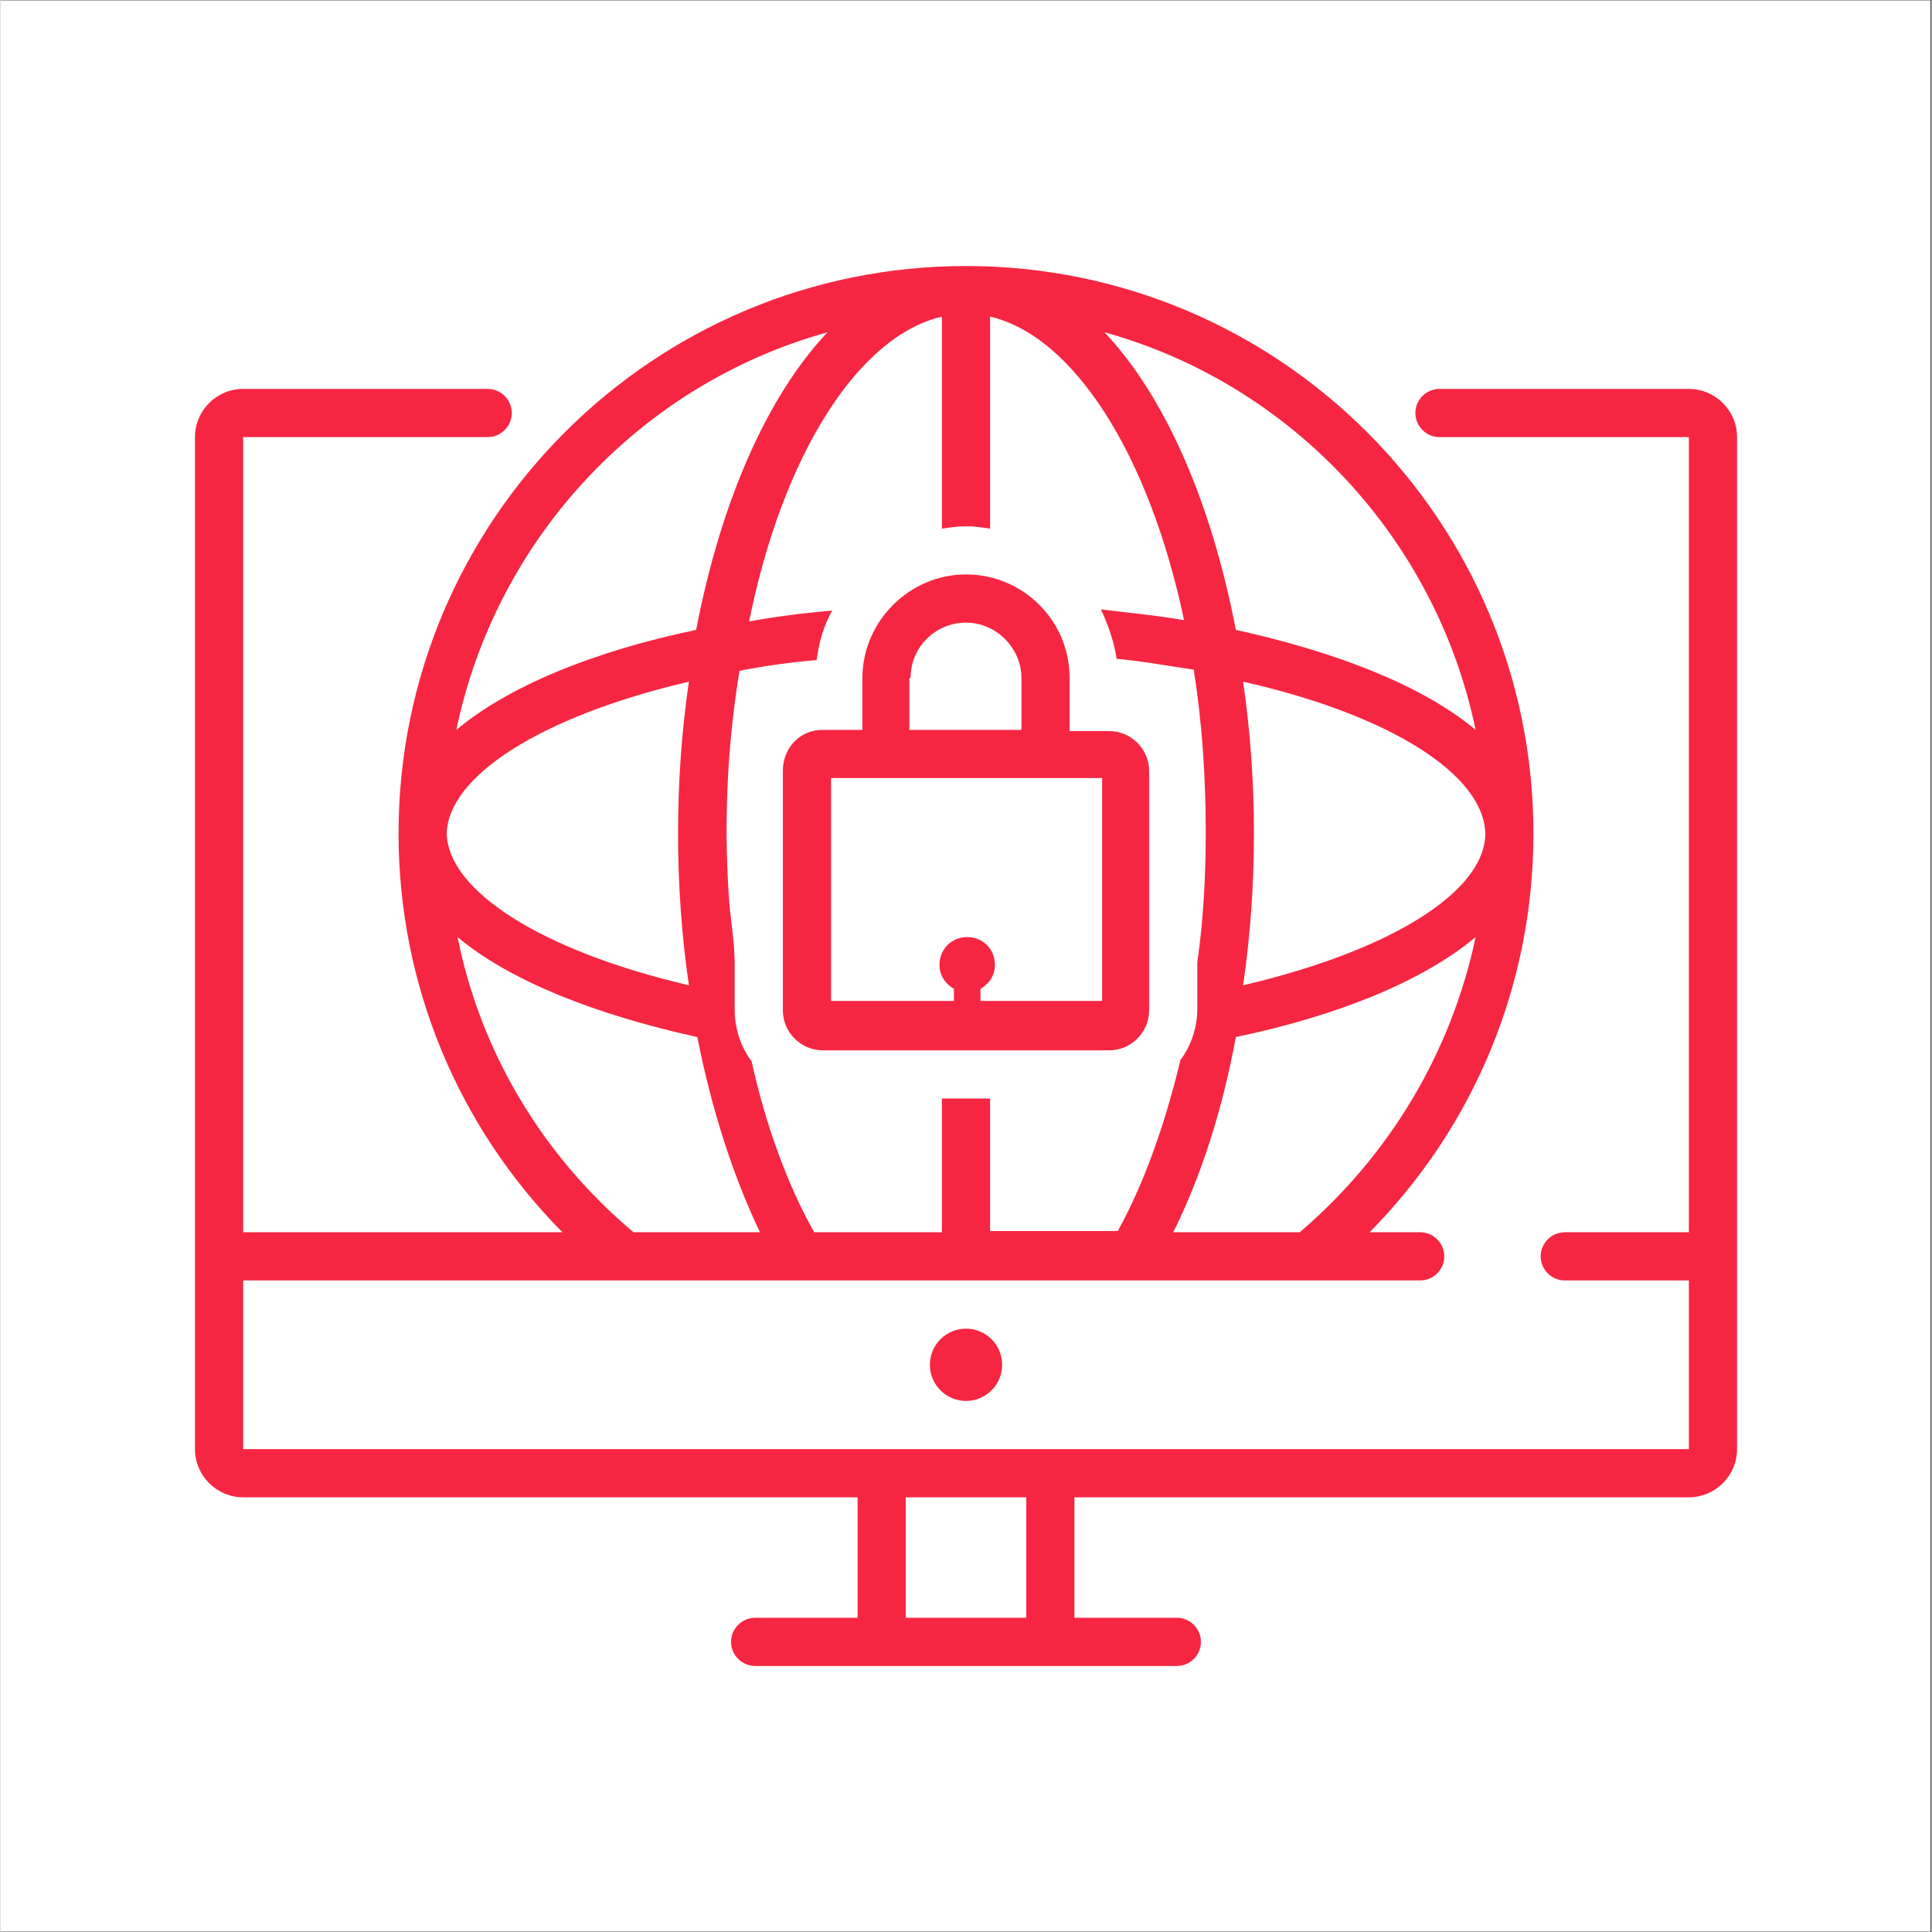
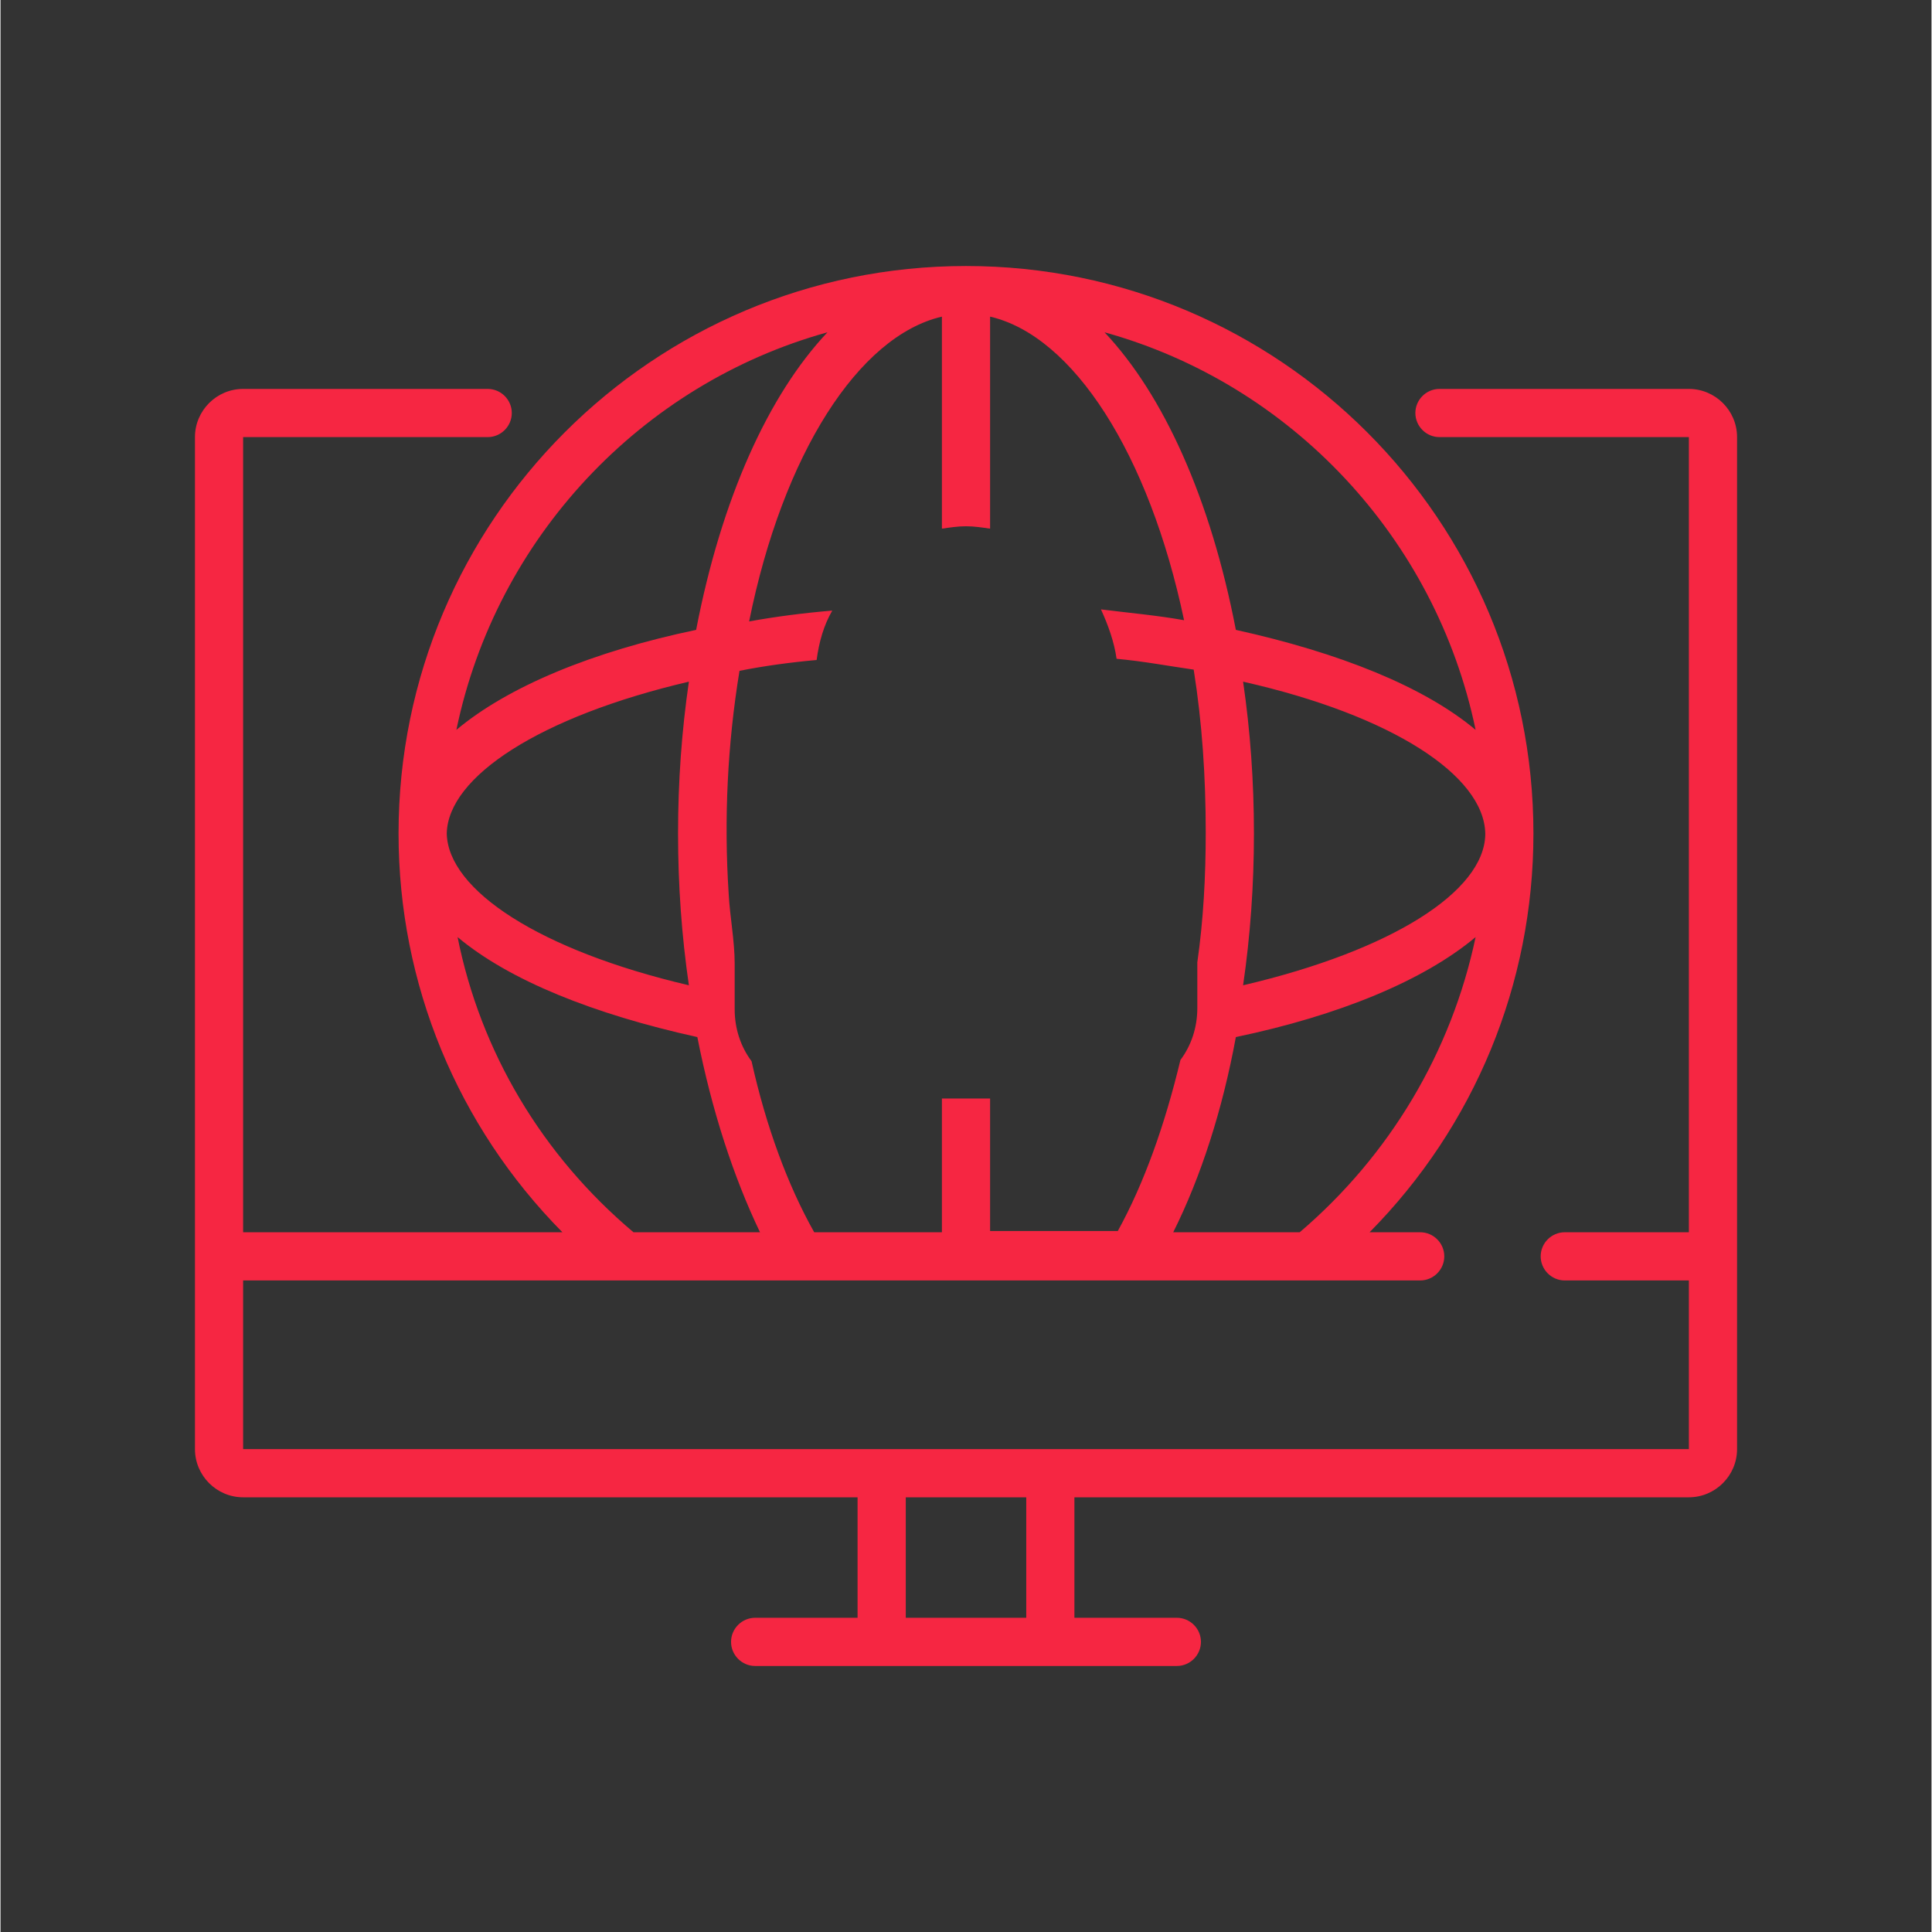
<svg xmlns="http://www.w3.org/2000/svg" width="300" zoomAndPan="magnify" viewBox="0 0 224.88 225" height="300" preserveAspectRatio="xMidYMid meet" version="1.0">
  <rect x="0" y="0" width="224.88" height="225" fill="#333333" stroke="none" />
  <defs>
    <clipPath id="4b537fc979">
-       <path d="M 0 0.059 L 224.762 0.059 L 224.762 224.938 L 0 224.938 Z M 0 0.059 " clip-rule="nonzero" />
-     </clipPath>
+       </clipPath>
    <clipPath id="823e7df887">
      <path d="M 22.488 30.98 L 202.391 30.98 L 202.391 194.395 L 22.488 194.395 Z M 22.488 30.98 " clip-rule="nonzero" />
    </clipPath>
  </defs>
  <g clip-path="url(#4b537fc979)">
-     <path fill="#ffffff" d="M 0 0.059 L 224.879 0.059 L 224.879 224.941 L 0 224.941 Z M 0 0.059 " fill-opacity="1" fill-rule="nonzero" />
-     <path fill="#ffffff" d="M 0 0.059 L 224.879 0.059 L 224.879 224.941 L 0 224.941 Z M 0 0.059 " fill-opacity="1" fill-rule="nonzero" />
-   </g>
-   <path fill="#f62642" d="M 116.648 158.941 C 116.648 159.219 116.621 159.492 116.566 159.762 C 116.516 160.035 116.434 160.297 116.328 160.555 C 116.223 160.809 116.094 161.051 115.941 161.281 C 115.785 161.512 115.613 161.723 115.418 161.918 C 115.223 162.113 115.008 162.289 114.777 162.441 C 114.547 162.594 114.305 162.727 114.051 162.832 C 113.797 162.938 113.531 163.016 113.262 163.07 C 112.988 163.125 112.715 163.152 112.441 163.152 C 112.164 163.152 111.891 163.125 111.617 163.07 C 111.348 163.016 111.086 162.938 110.828 162.832 C 110.574 162.727 110.332 162.594 110.102 162.441 C 109.871 162.289 109.66 162.113 109.465 161.918 C 109.27 161.723 109.094 161.512 108.941 161.281 C 108.785 161.051 108.656 160.809 108.551 160.555 C 108.445 160.297 108.367 160.035 108.312 159.762 C 108.258 159.492 108.23 159.219 108.23 158.941 C 108.23 158.664 108.258 158.391 108.312 158.121 C 108.367 157.852 108.445 157.586 108.551 157.332 C 108.656 157.074 108.785 156.832 108.941 156.602 C 109.094 156.375 109.27 156.16 109.465 155.965 C 109.66 155.77 109.871 155.594 110.102 155.441 C 110.332 155.289 110.574 155.16 110.828 155.055 C 111.086 154.949 111.348 154.867 111.617 154.812 C 111.891 154.758 112.164 154.734 112.441 154.734 C 112.715 154.734 112.988 154.758 113.262 154.812 C 113.531 154.867 113.797 154.949 114.051 155.055 C 114.305 155.16 114.547 155.289 114.777 155.441 C 115.008 155.594 115.223 155.77 115.418 155.965 C 115.613 156.16 115.785 156.375 115.941 156.602 C 116.094 156.832 116.223 157.074 116.328 157.332 C 116.434 157.586 116.516 157.852 116.566 158.121 C 116.621 158.391 116.648 158.664 116.648 158.941 Z M 116.648 158.941 " fill-opacity="1" fill-rule="nonzero" />
+     </g>
  <g clip-path="url(#823e7df887)">
    <path fill="#f62642" d="M 196.625 45.293 L 167.582 45.293 C 166.039 45.293 164.773 46.555 164.773 48.098 C 164.773 49.641 166.039 50.906 167.582 50.906 L 196.625 50.906 L 196.625 143.508 L 182.172 143.508 C 180.629 143.508 179.367 144.77 179.367 146.312 C 179.367 147.859 180.629 149.121 182.172 149.121 L 196.625 149.121 L 196.625 168.762 L 28.254 168.762 L 28.254 149.121 L 165.336 149.121 C 166.879 149.121 168.141 147.859 168.141 146.312 C 168.141 144.77 166.879 143.508 165.336 143.508 L 159.441 143.508 C 171.648 131.16 178.523 114.605 178.523 97.066 C 178.523 60.586 148.922 30.98 112.441 30.98 C 75.961 30.98 46.355 60.586 46.355 97.066 C 46.355 114.605 53.23 131.16 65.438 143.508 L 28.254 143.508 L 28.254 50.906 L 56.738 50.906 C 58.281 50.906 59.543 49.641 59.543 48.098 C 59.543 46.555 58.281 45.293 56.738 45.293 L 28.254 45.293 C 25.168 45.293 22.645 47.816 22.645 50.906 L 22.645 168.762 C 22.645 171.852 25.168 174.375 28.254 174.375 L 99.812 174.375 L 99.812 188.406 L 87.887 188.406 C 86.344 188.406 85.078 189.668 85.078 191.211 C 85.078 192.758 86.344 194.02 87.887 194.02 L 136.992 194.02 C 138.539 194.02 139.801 192.758 139.801 191.211 C 139.801 189.668 138.539 188.406 136.992 188.406 L 125.066 188.406 L 125.066 174.375 L 196.625 174.375 C 199.711 174.375 202.238 171.852 202.238 168.762 L 202.238 50.906 C 202.238 47.816 199.711 45.293 196.625 45.293 Z M 151.305 143.508 L 136.574 143.508 C 139.801 137.055 142.324 129.195 143.867 120.777 C 155.934 118.254 165.758 114.184 171.789 109.133 C 168.984 122.461 161.828 134.527 151.305 143.508 Z M 172.914 97.066 C 172.914 97.066 172.914 97.207 172.914 97.207 C 172.773 103.801 162.109 110.676 144.711 114.746 C 145.551 108.992 145.973 103.098 145.973 97.066 C 145.973 91.031 145.551 85.141 144.711 79.387 C 162.109 83.316 172.773 90.332 172.914 97.066 C 172.914 96.926 172.914 96.926 172.914 97.066 Z M 171.789 85 C 165.758 79.949 155.934 76.02 143.867 73.355 C 140.922 58.059 135.449 45.992 128.574 38.699 C 150.324 44.73 167.16 62.691 171.789 85 Z M 109.633 36.875 L 109.633 61.566 C 110.617 61.43 111.457 61.289 112.441 61.289 C 113.422 61.289 114.266 61.43 115.246 61.566 C 115.246 61.566 115.246 36.875 115.246 36.875 C 124.926 39.117 133.766 52.867 137.836 72.23 C 134.75 71.672 131.523 71.391 128.156 70.969 C 128.996 72.793 129.699 74.758 129.977 76.723 C 133.066 77.004 136.012 77.562 138.957 77.984 C 139.941 84.156 140.359 90.473 140.359 96.926 C 140.359 102.117 140.082 107.168 139.379 112.078 L 139.379 117.41 C 139.379 119.656 138.676 121.762 137.414 123.445 C 135.59 131.02 133.207 137.754 130.117 143.367 L 115.246 143.367 L 115.246 127.934 L 109.633 127.934 L 109.633 143.508 L 94.762 143.508 C 91.676 138.035 89.148 131.16 87.465 123.586 C 86.203 121.902 85.5 119.797 85.5 117.551 L 85.5 112.219 C 85.5 109.555 84.941 106.746 84.801 104.082 C 84.238 95.383 84.66 86.684 86.062 78.125 C 88.867 77.562 91.953 77.141 95.043 76.863 C 95.324 74.758 95.883 72.793 96.867 71.109 C 93.5 71.391 90.27 71.812 87.184 72.371 C 91.113 52.867 99.953 39.117 109.633 36.875 Z M 96.305 38.699 C 89.43 45.992 83.957 58.059 81.012 73.355 C 68.945 75.879 59.121 79.949 53.09 85 C 57.719 62.691 74.559 44.73 96.305 38.699 Z M 51.969 97.066 C 51.969 96.926 51.969 96.926 51.969 97.066 C 52.109 90.473 62.77 83.457 80.168 79.387 C 79.328 85.141 78.906 91.031 78.906 97.066 C 78.906 103.098 79.328 108.992 80.168 114.746 C 62.77 110.676 52.109 103.66 51.969 97.066 Z M 53.23 109.133 C 59.262 114.184 69.086 118.113 81.152 120.777 C 82.836 129.336 85.359 137.055 88.449 143.508 L 73.715 143.508 C 63.051 134.527 55.895 122.461 53.23 109.133 Z M 119.457 188.406 L 105.426 188.406 L 105.426 174.375 L 119.457 174.375 Z M 119.457 188.406 " fill-opacity="1" fill-rule="nonzero" />
  </g>
-   <path fill="#f62642" d="M 91.113 89.77 L 91.113 117.691 C 91.113 120.219 93.219 122.32 95.742 122.32 L 129.137 122.32 C 131.664 122.32 133.766 120.219 133.766 117.691 L 133.766 89.77 C 133.766 87.246 131.664 85.141 129.137 85.141 L 124.508 85.141 L 124.508 78.965 C 124.508 72.23 119.035 66.898 112.441 66.898 C 105.844 66.898 100.375 72.371 100.375 78.965 L 100.375 85 L 95.742 85 C 93.078 85 91.113 87.105 91.113 89.77 Z M 105.984 78.965 C 105.984 75.32 108.934 72.512 112.441 72.512 C 115.949 72.512 118.895 75.457 118.895 78.965 L 118.895 85 L 105.844 85 L 105.844 78.965 Z M 96.727 90.613 L 128.293 90.613 L 128.293 116.57 L 114.125 116.57 L 114.125 115.164 C 115.105 114.605 115.809 113.621 115.809 112.359 C 115.809 110.535 114.406 109.133 112.582 109.133 C 110.758 109.133 109.352 110.535 109.352 112.359 C 109.352 113.621 110.055 114.605 111.035 115.164 L 111.035 116.57 L 96.727 116.57 Z M 96.727 90.613 " fill-opacity="1" fill-rule="nonzero" />
</svg>